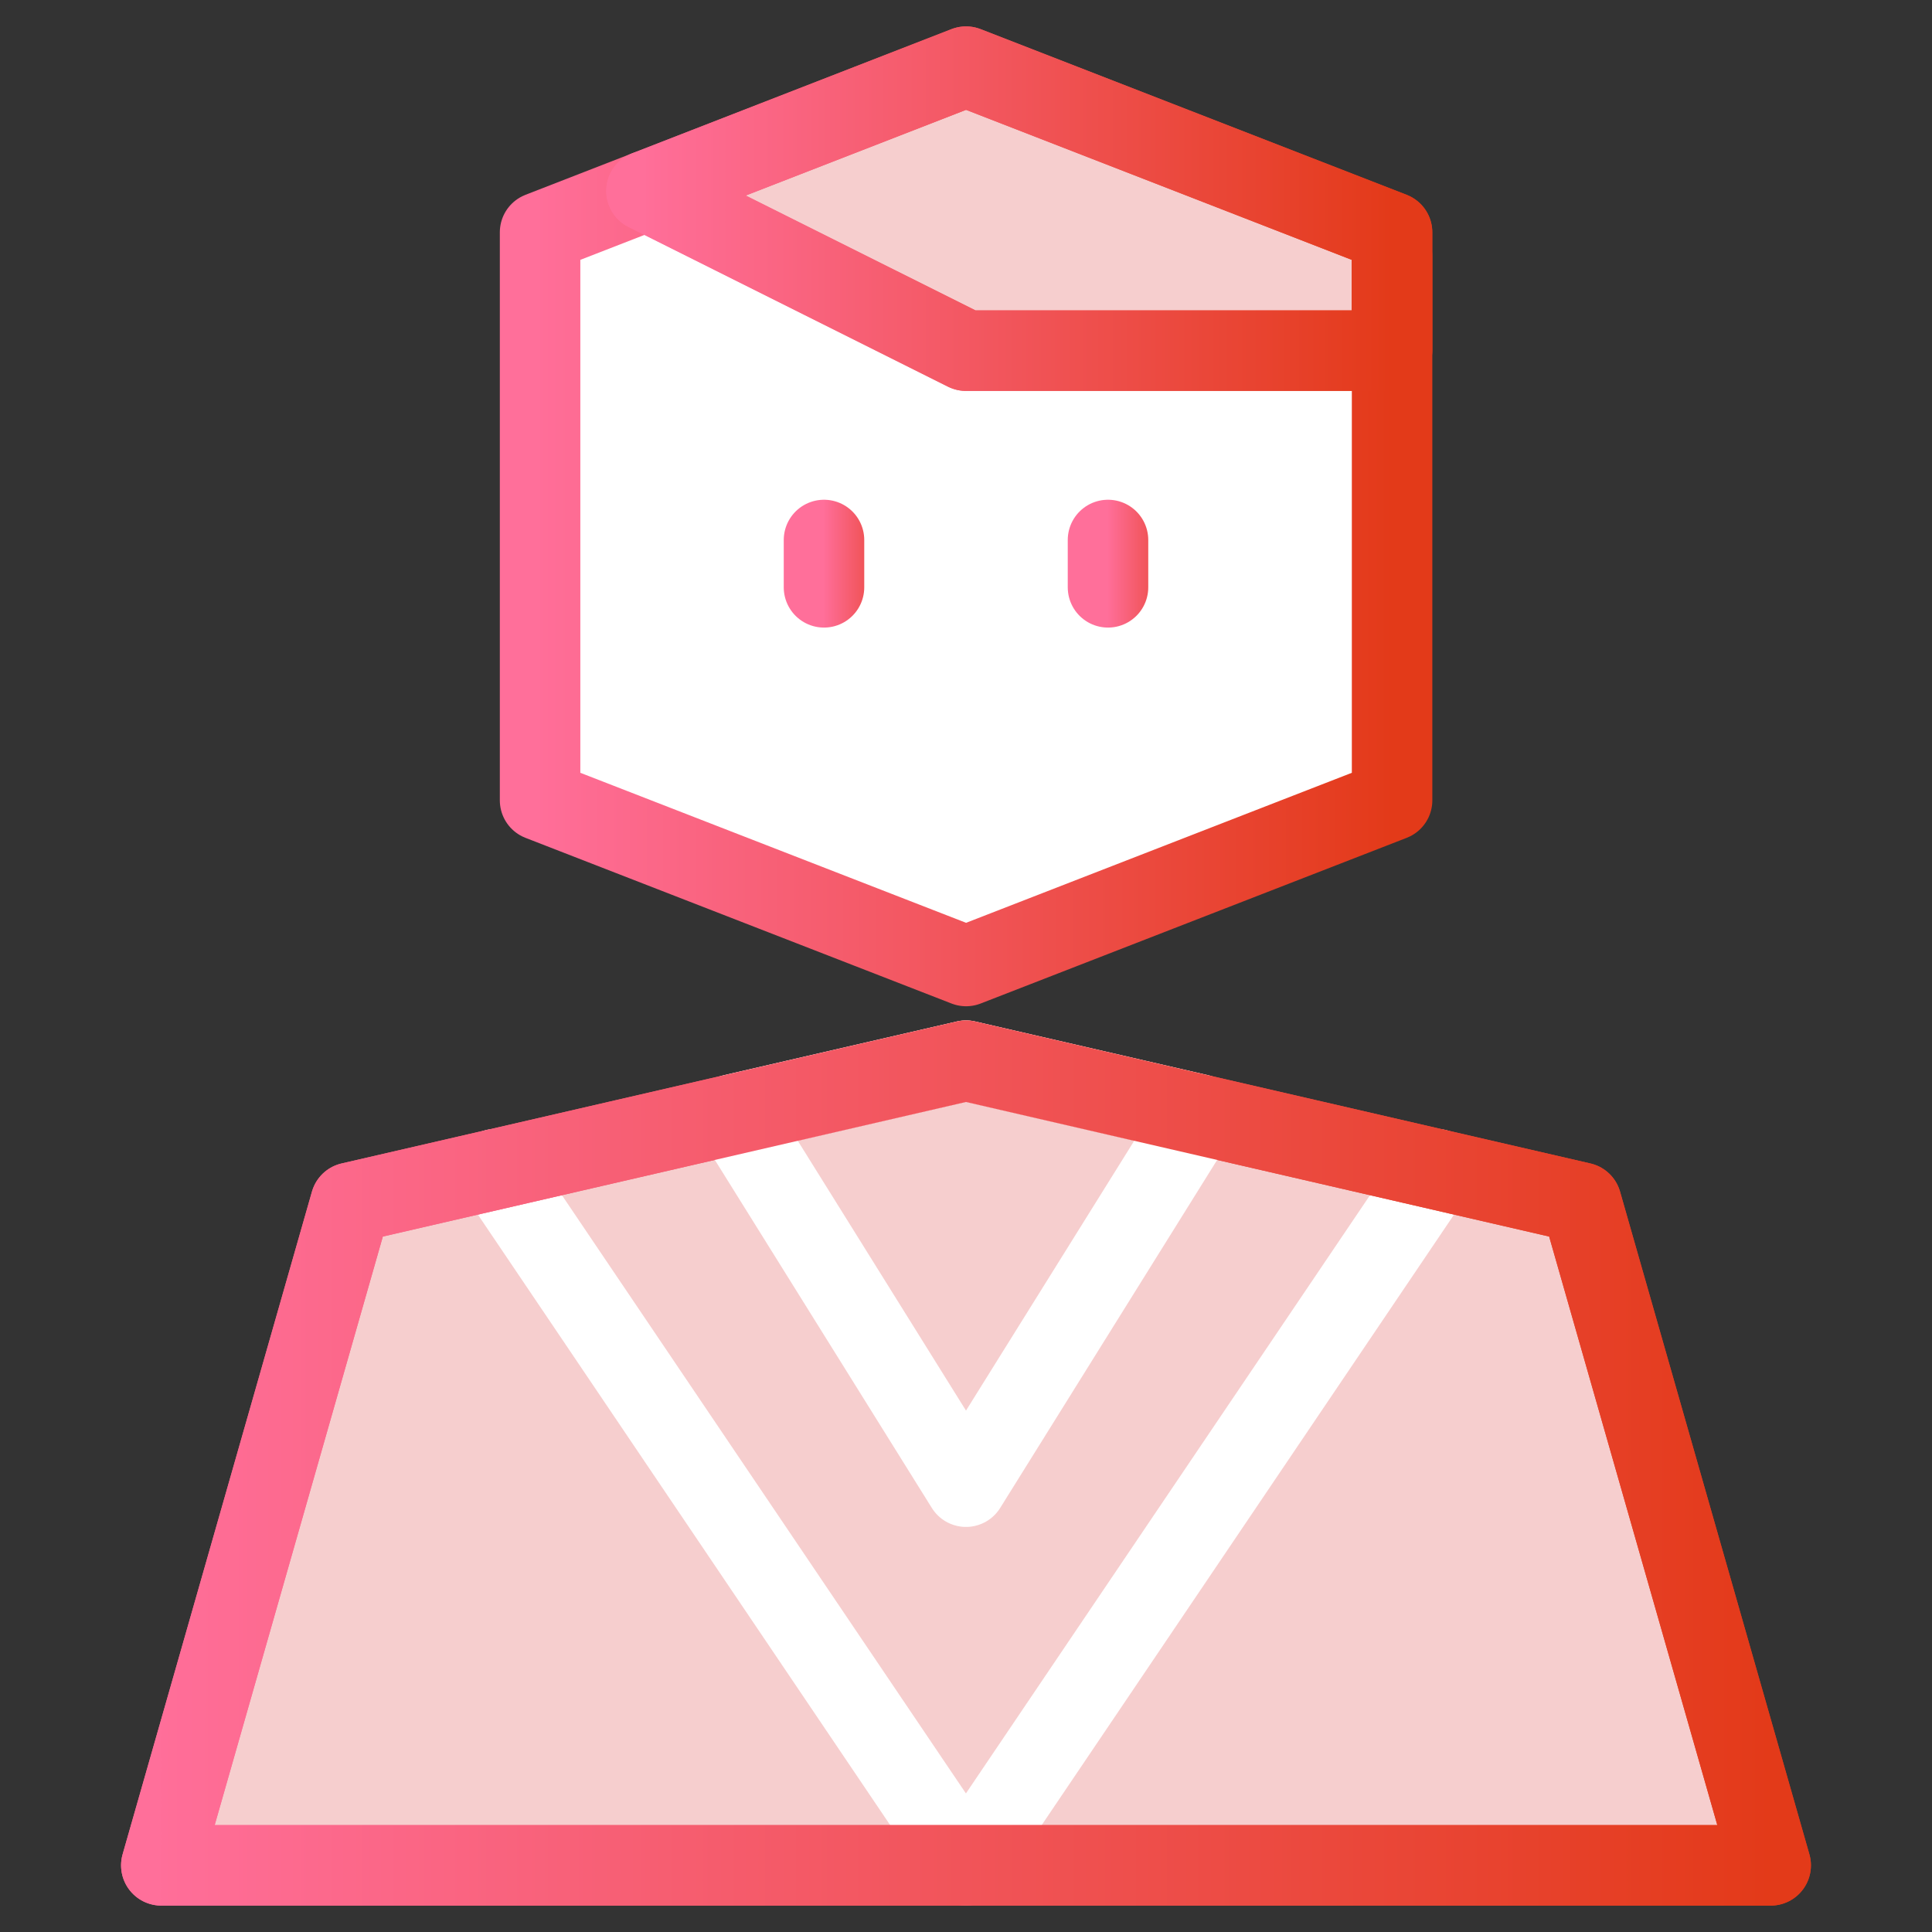
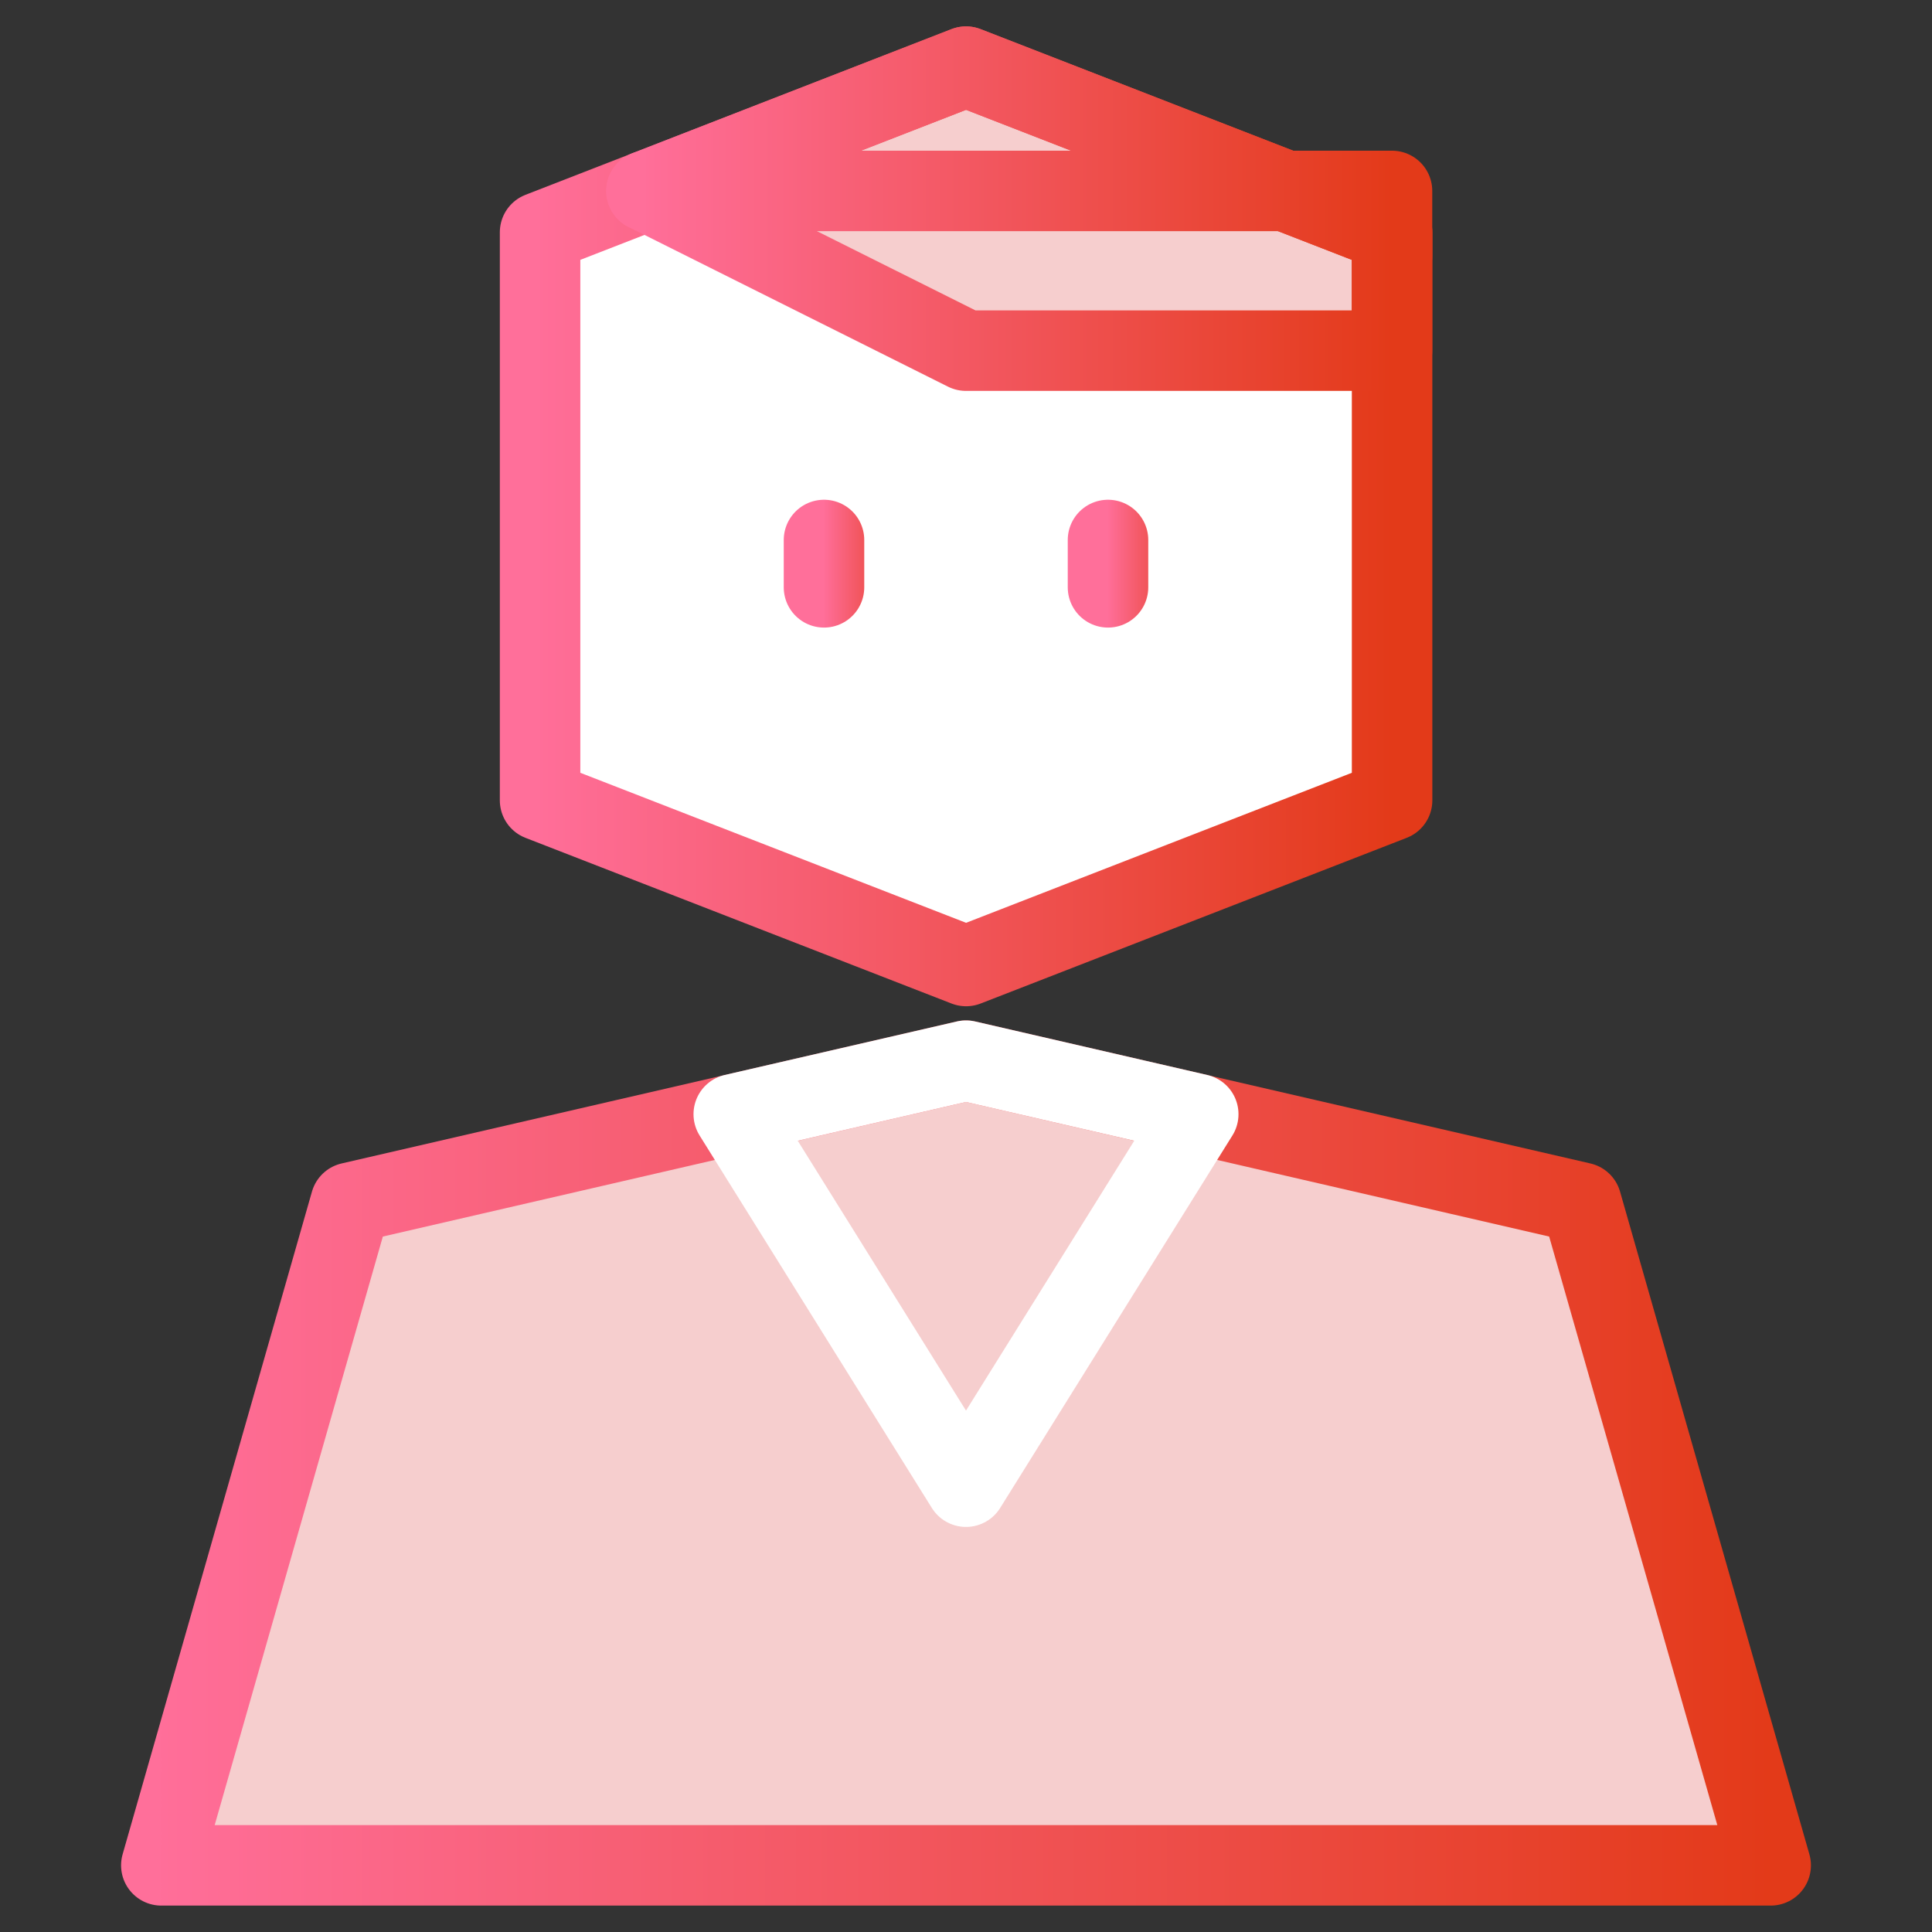
<svg xmlns="http://www.w3.org/2000/svg" width="24" height="24" viewBox="0 0 24 24" fill="none">
  <rect x="0" y="0" width="24" height="24" fill="#333333" stroke="none" />
  <path d="M21.996 23.172L19.644 14.94L12 13.176L4.356 14.94L2.004 23.172H21.996Z" fill="white" />
  <path d="M17.293 9.942L12.001 12L6.709 9.942V2.886L12.001 0.828L17.293 2.886V9.942Z" fill="white" />
  <path d="M21.996 23.172L19.644 14.94L12 13.176L4.356 14.94L2.004 23.172H21.996Z" fill="#F6CECE" />
  <path d="M8.031 2.372L12 4.356H17.292V2.886L12 0.828L8.031 2.372Z" fill="#F6CECE" />
-   <path d="M17.841 14.523L11.999 23.172L6.158 14.523" stroke="white" stroke-linecap="round" stroke-linejoin="round" />
  <path d="M21.996 23.172L19.644 14.94L12 13.176L4.356 14.94L2.004 23.172H21.996Z" stroke="url(#paint0_linear_498_7833)" stroke-linecap="round" stroke-linejoin="round" />
  <path d="M17.293 9.942L12.001 12L6.709 9.942V2.886L12.001 0.828L17.293 2.886V9.942Z" stroke="url(#paint1_linear_498_7833)" stroke-linecap="round" stroke-linejoin="round" />
  <path d="M10.236 7.296V6.708" stroke="url(#paint2_linear_498_7833)" stroke-linecap="round" stroke-linejoin="round" />
  <path d="M13.764 7.296V6.708" stroke="url(#paint3_linear_498_7833)" stroke-linecap="round" stroke-linejoin="round" />
  <path d="M14.885 13.841L12 18.468L9.115 13.841L12 13.176L14.885 13.841Z" stroke="white" stroke-linecap="round" stroke-linejoin="round" />
-   <path d="M8.031 2.372L12 4.356H17.292V3.18" stroke="url(#paint4_linear_498_7833)" stroke-linecap="round" stroke-linejoin="round" />
+   <path d="M8.031 2.372H17.292V3.18" stroke="url(#paint4_linear_498_7833)" stroke-linecap="round" stroke-linejoin="round" />
  <path d="M8.031 2.372L12 4.356H17.292V2.886L12 0.828L8.031 2.372Z" stroke="url(#paint5_linear_498_7833)" stroke-linecap="round" stroke-linejoin="round" />
-   <path d="M21.996 23.172L19.644 14.94L12 13.176L4.356 14.94L2.004 23.172H21.996Z" stroke="url(#paint6_linear_498_7833)" stroke-linecap="round" stroke-linejoin="round" />
  <defs>
    <linearGradient id="paint0_linear_498_7833" x1="2.004" y1="18.174" x2="21.996" y2="18.174" gradientUnits="userSpaceOnUse">
      <stop stop-color="#FF6F9A" />
      <stop offset="0" stop-color="#FF6E99" />
      <stop offset="1" stop-color="#E33A19" />
    </linearGradient>
    <linearGradient id="paint1_linear_498_7833" x1="6.709" y1="6.414" x2="17.293" y2="6.414" gradientUnits="userSpaceOnUse">
      <stop stop-color="#FF6F9A" />
      <stop offset="0" stop-color="#FF6E99" />
      <stop offset="1" stop-color="#E33A19" />
    </linearGradient>
    <linearGradient id="paint2_linear_498_7833" x1="10.236" y1="7.002" x2="11.236" y2="7.002" gradientUnits="userSpaceOnUse">
      <stop stop-color="#FF6F9A" />
      <stop offset="0" stop-color="#FF6E99" />
      <stop offset="1" stop-color="#E33A19" />
    </linearGradient>
    <linearGradient id="paint3_linear_498_7833" x1="13.764" y1="7.002" x2="14.764" y2="7.002" gradientUnits="userSpaceOnUse">
      <stop stop-color="#FF6F9A" />
      <stop offset="0" stop-color="#FF6E99" />
      <stop offset="1" stop-color="#E33A19" />
    </linearGradient>
    <linearGradient id="paint4_linear_498_7833" x1="8.031" y1="3.364" x2="17.292" y2="3.364" gradientUnits="userSpaceOnUse">
      <stop stop-color="#FF6F9A" />
      <stop offset="0" stop-color="#FF6E99" />
      <stop offset="1" stop-color="#E33A19" />
    </linearGradient>
    <linearGradient id="paint5_linear_498_7833" x1="8.031" y1="2.592" x2="17.292" y2="2.592" gradientUnits="userSpaceOnUse">
      <stop stop-color="#FF6F9A" />
      <stop offset="0" stop-color="#FF6E99" />
      <stop offset="1" stop-color="#E33A19" />
    </linearGradient>
    <linearGradient id="paint6_linear_498_7833" x1="2.004" y1="18.174" x2="21.996" y2="18.174" gradientUnits="userSpaceOnUse">
      <stop stop-color="#FF6F9A" />
      <stop offset="0" stop-color="#FF6E99" />
      <stop offset="1" stop-color="#E33A19" />
    </linearGradient>
  </defs>
</svg>